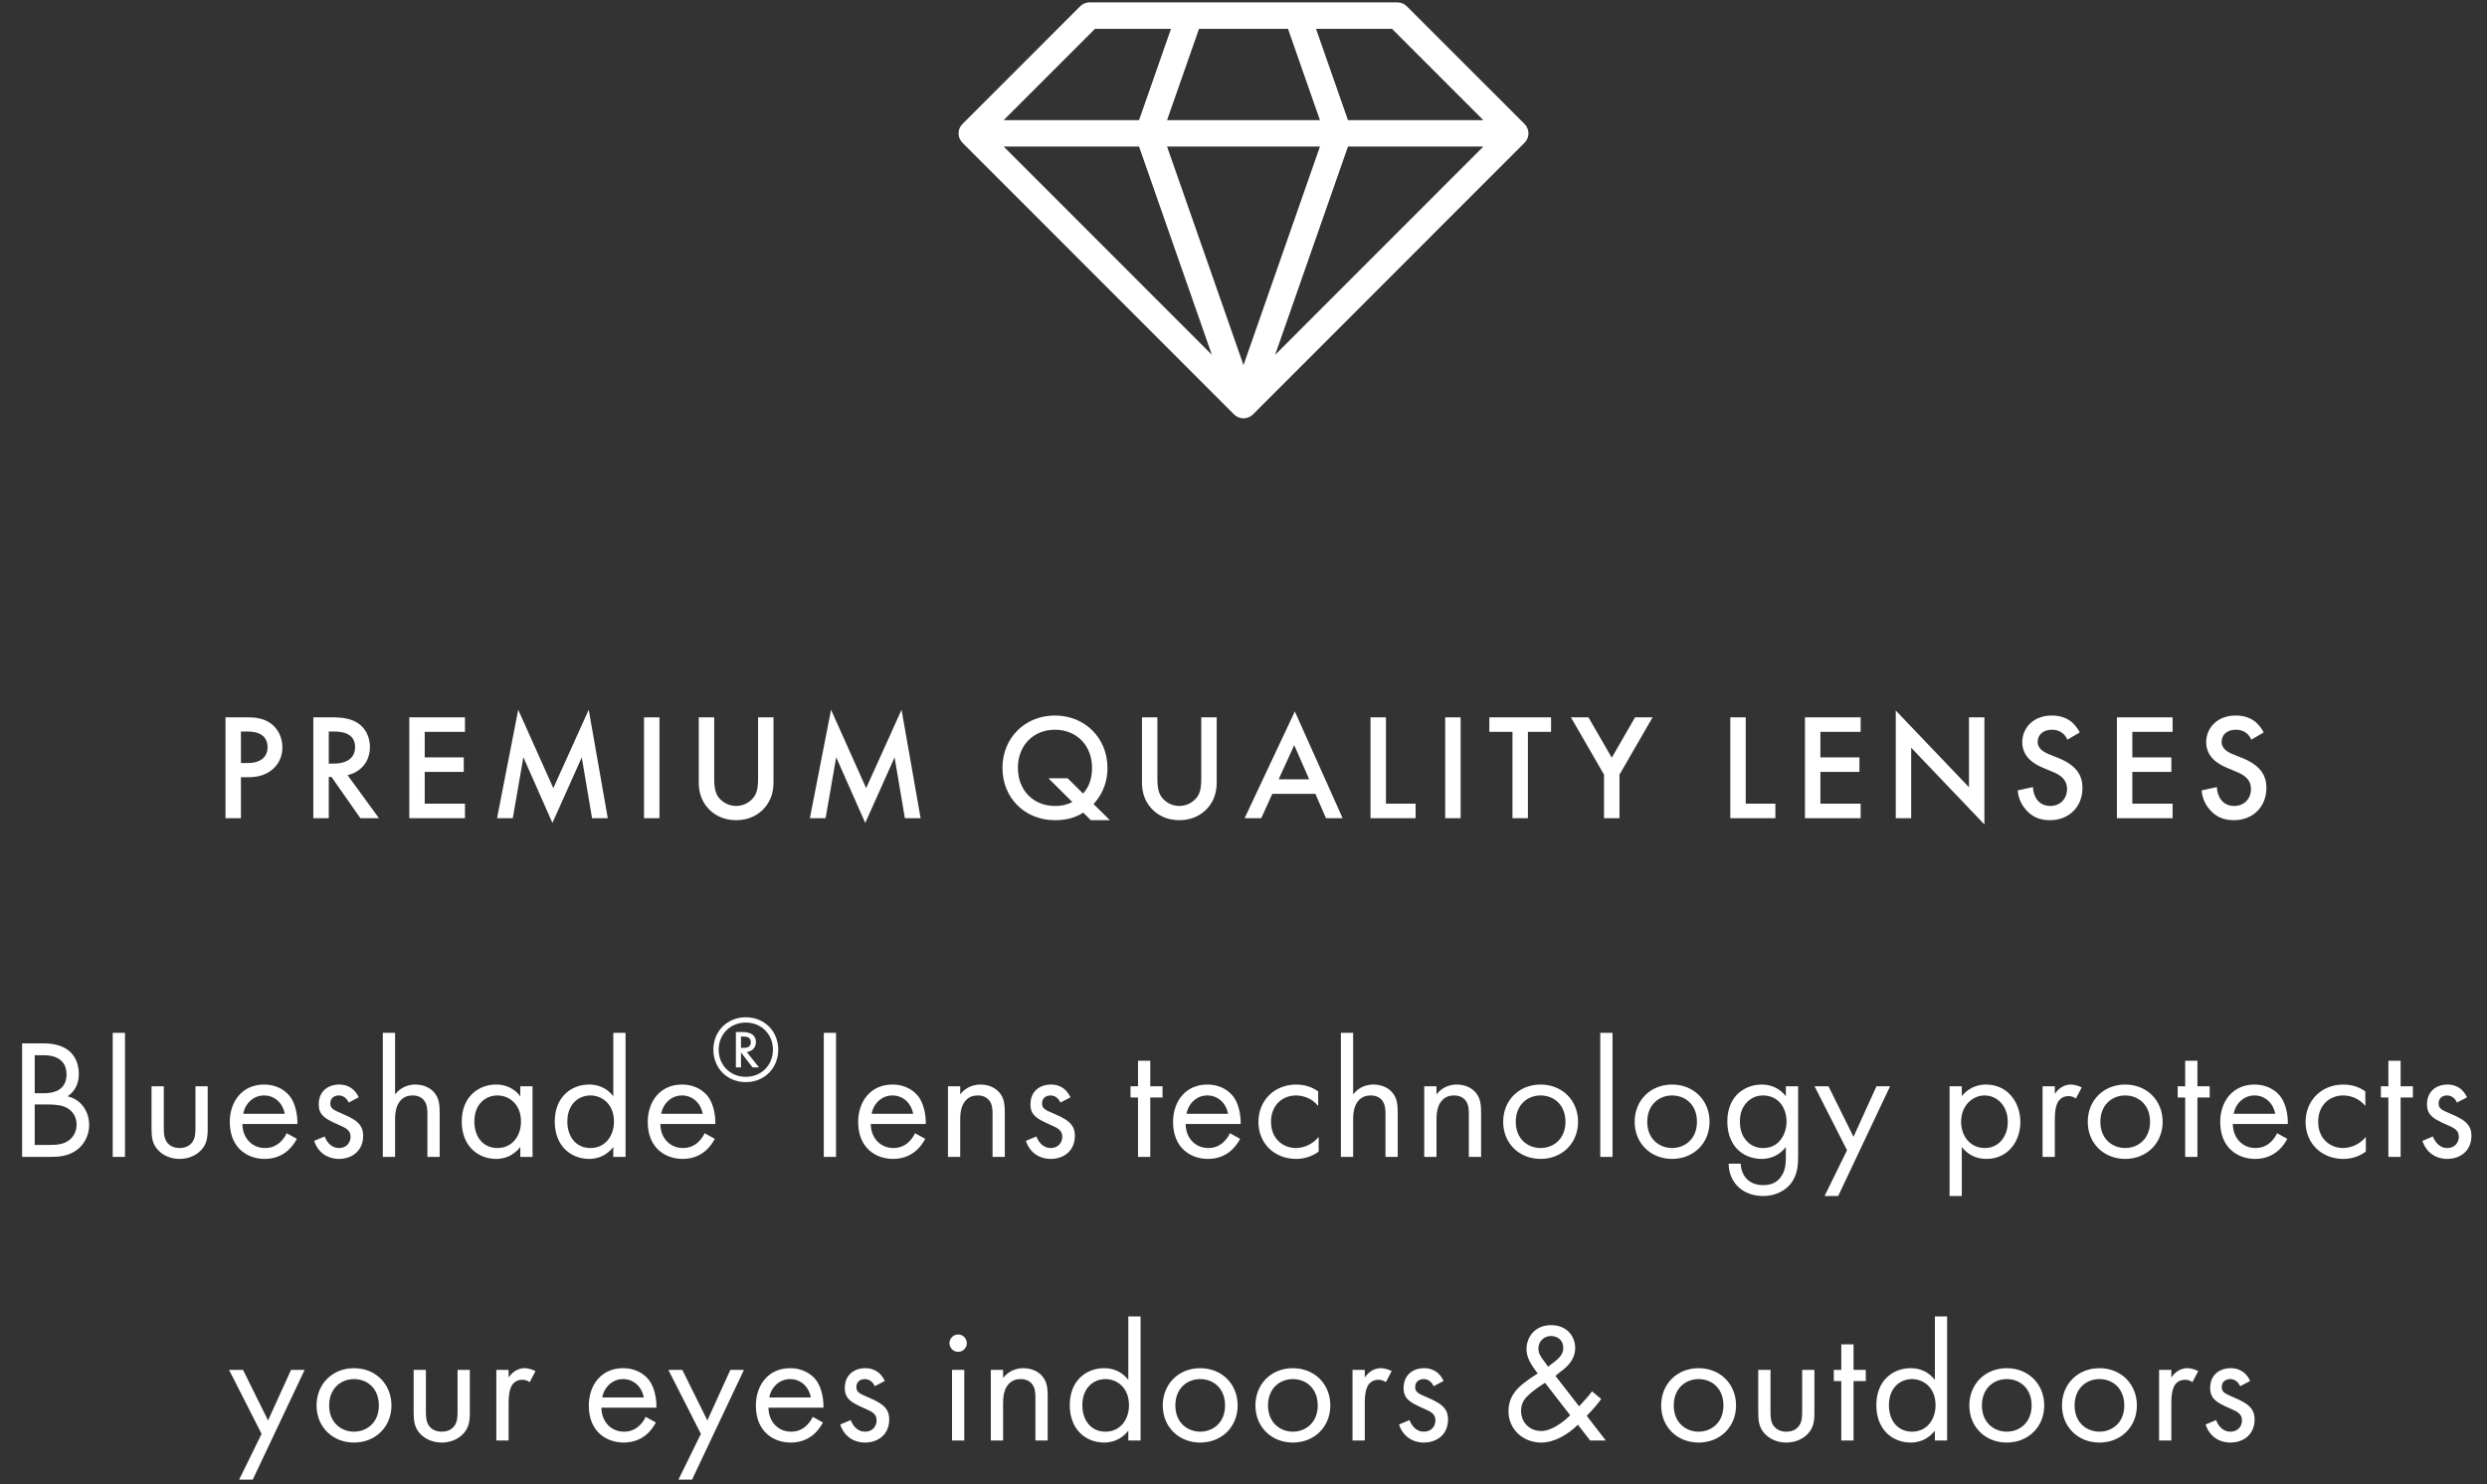
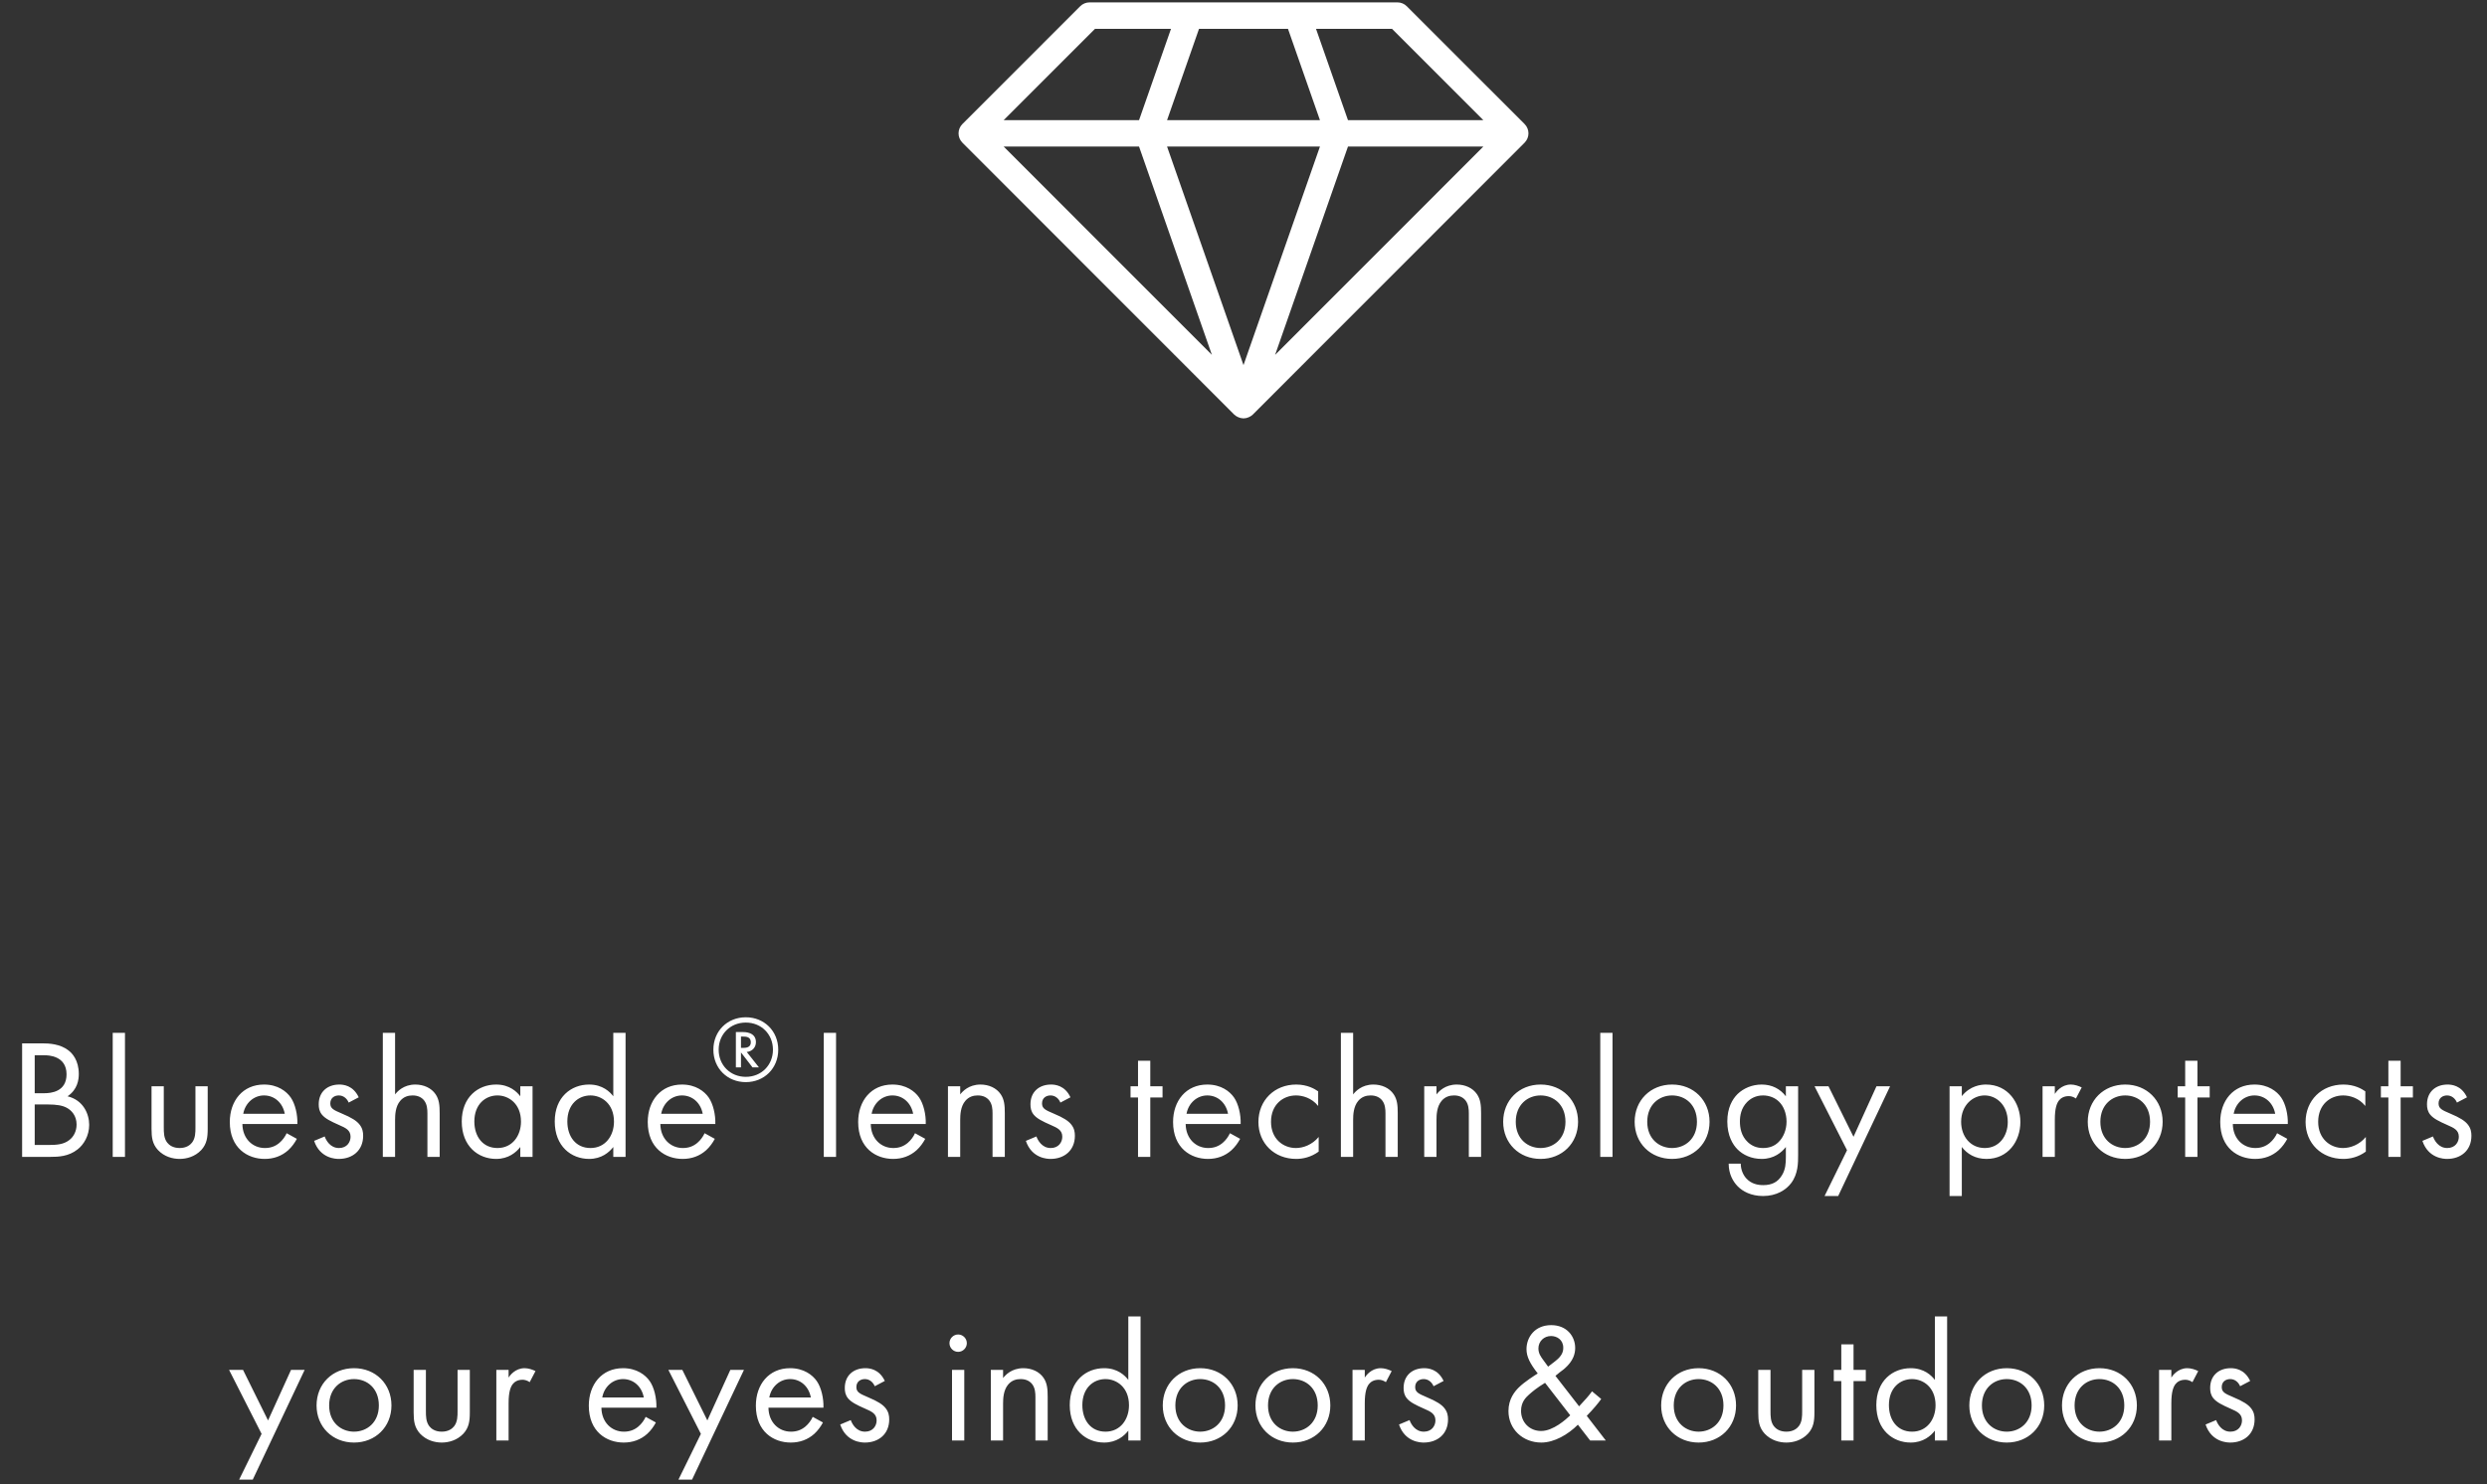
<svg xmlns="http://www.w3.org/2000/svg" width="263" height="157" viewBox="0 0 263 157" fill="none">
  <rect x="0" y="0" width="263" height="157" fill="#333333" stroke="none" />
-   <path d="M23.847 75.869V86.541H25.479V82.205H26.215C26.999 82.205 27.975 82.093 28.823 81.373C29.703 80.621 29.863 79.661 29.863 79.037C29.863 78.061 29.431 77.037 28.535 76.445C27.767 75.933 26.855 75.869 26.199 75.869H23.847ZM25.479 77.373H26.199C28.055 77.373 28.295 78.429 28.295 79.021C28.295 80.013 27.623 80.701 26.215 80.701H25.479V77.373ZM33.135 75.869V86.541H34.767V82.173H35.055L38.111 86.541H40.079L36.751 81.981C38.175 81.661 39.119 80.541 39.119 79.005C39.119 78.541 39.023 77.277 37.855 76.493C37.167 76.029 36.335 75.869 35.039 75.869H33.135ZM34.767 77.373H35.327C36.127 77.373 37.551 77.517 37.551 79.021C37.551 80.717 35.727 80.765 35.279 80.765H34.767V77.373ZM49.17 75.869H43.282V86.541H49.17V85.005H44.914V81.645H49.042V80.109H44.914V77.405H49.17V75.869ZM54.226 86.541L55.346 80.093L58.418 87.037L61.522 80.109L62.61 86.541H64.274L62.258 75.069L58.514 83.357L54.802 75.069L52.562 86.541H54.226ZM68.107 75.869V86.541H69.739V75.869H68.107ZM73.894 75.869V82.733C73.894 83.581 74.07 84.605 74.886 85.501C75.446 86.109 76.39 86.749 77.846 86.749C79.302 86.749 80.246 86.109 80.806 85.501C81.622 84.605 81.798 83.581 81.798 82.733V75.869H80.166V82.301C80.166 82.877 80.15 83.581 79.83 84.141C79.51 84.685 78.79 85.245 77.846 85.245C76.902 85.245 76.182 84.685 75.862 84.141C75.542 83.581 75.526 82.877 75.526 82.301V75.869H73.894ZM87.307 86.541L88.427 80.093L91.499 87.037L94.603 80.109L95.691 86.541H97.355L95.339 75.069L91.595 83.357L87.883 75.069L85.643 86.541H87.307ZM115.354 86.749H117.37L115.642 85.037C116.25 84.381 117.114 83.165 117.114 81.213C117.114 78.077 114.746 75.677 111.562 75.677C108.362 75.677 106.01 78.077 106.01 81.213C106.01 84.381 108.362 86.749 111.562 86.749C112.794 86.749 113.722 86.477 114.554 85.949L115.354 86.749ZM112.906 82.317H110.874L113.402 84.829C112.938 85.069 112.362 85.245 111.562 85.245C109.274 85.245 107.642 83.581 107.642 81.213C107.642 78.845 109.274 77.181 111.562 77.181C113.85 77.181 115.482 78.845 115.482 81.213C115.482 82.557 115.05 83.341 114.538 83.933L112.906 82.317ZM120.763 75.869V82.733C120.763 83.581 120.939 84.605 121.755 85.501C122.315 86.109 123.259 86.749 124.715 86.749C126.171 86.749 127.115 86.109 127.675 85.501C128.491 84.605 128.667 83.581 128.667 82.733V75.869H127.035V82.301C127.035 82.877 127.019 83.581 126.699 84.141C126.379 84.685 125.659 85.245 124.715 85.245C123.771 85.245 123.051 84.685 122.731 84.141C122.411 83.581 122.395 82.877 122.395 82.301V75.869H120.763ZM140.224 86.541H141.984L136.928 75.245L131.616 86.541H133.376L134.544 83.965H139.104L140.224 86.541ZM135.216 82.429L136.864 78.813L138.448 82.429H135.216ZM144.932 75.869V86.541H149.7V85.005H146.564V75.869H144.932ZM152.829 75.869V86.541H154.461V75.869H152.829ZM164.024 77.405V75.869H157.496V77.405H159.944V86.541H161.576V77.405H164.024ZM169.628 86.541H171.26V81.933L174.764 75.869H172.908L170.444 80.141L167.98 75.869H166.124L169.628 81.933V86.541ZM182.979 75.869V86.541H187.747V85.005H184.611V75.869H182.979ZM196.763 75.869H190.875V86.541H196.763V85.005H192.507V81.645H196.635V80.109H192.507V77.405H196.763V75.869ZM202.107 86.541V79.085L209.851 87.197V75.869H208.219V83.261L200.475 75.149V86.541H202.107ZM219.933 77.469C219.709 77.021 219.405 76.653 219.117 76.397C218.781 76.109 218.125 75.677 216.973 75.677C214.973 75.677 213.853 77.053 213.853 78.493C213.853 80.093 215.149 80.829 216.029 81.197L217.053 81.629C217.757 81.917 218.589 82.365 218.589 83.453C218.589 84.525 217.821 85.245 216.829 85.245C216.189 85.245 215.741 84.989 215.437 84.605C215.181 84.269 214.989 83.773 214.989 83.245L213.373 83.597C213.437 84.333 213.693 85.037 214.269 85.677C214.813 86.285 215.549 86.749 216.781 86.749C218.781 86.749 220.221 85.357 220.221 83.325C220.221 82.109 219.677 80.989 217.709 80.189L216.637 79.757C215.597 79.341 215.485 78.781 215.485 78.461C215.485 77.773 215.997 77.181 216.989 77.181C217.453 77.181 217.805 77.293 218.141 77.565C218.381 77.773 218.525 77.997 218.621 78.237L219.933 77.469ZM229.751 75.869H223.863V86.541H229.751V85.005H225.495V81.645H229.623V80.109H225.495V77.405H229.751V75.869ZM239.383 77.469C239.159 77.021 238.855 76.653 238.567 76.397C238.231 76.109 237.575 75.677 236.423 75.677C234.423 75.677 233.303 77.053 233.303 78.493C233.303 80.093 234.599 80.829 235.479 81.197L236.503 81.629C237.207 81.917 238.039 82.365 238.039 83.453C238.039 84.525 237.271 85.245 236.279 85.245C235.639 85.245 235.191 84.989 234.887 84.605C234.631 84.269 234.439 83.773 234.439 83.245L232.823 83.597C232.887 84.333 233.143 85.037 233.719 85.677C234.263 86.285 234.999 86.749 236.231 86.749C238.231 86.749 239.671 85.357 239.671 83.325C239.671 82.109 239.127 80.989 237.159 80.189L236.087 79.757C235.047 79.341 234.935 78.781 234.935 78.461C234.935 77.773 235.447 77.181 236.439 77.181C236.903 77.181 237.255 77.293 237.591 77.565C237.831 77.773 237.975 77.997 238.071 78.237L239.383 77.469Z" fill="white" />
  <path d="M2.339 110.353V122.359H5.327C6.155 122.359 7.253 122.323 8.207 121.567C8.855 121.063 9.431 120.127 9.431 118.975C9.431 117.823 8.819 116.365 7.145 115.951C8.207 115.231 8.333 114.187 8.333 113.593C8.333 112.135 7.631 111.397 7.253 111.109C6.371 110.407 5.165 110.353 4.499 110.353H2.339ZM3.671 111.613H4.715C5.093 111.613 7.037 111.649 7.037 113.629C7.037 115.483 5.381 115.627 4.679 115.627H3.671V111.613ZM3.671 116.815H5.039C5.993 116.815 6.623 116.923 7.073 117.175C7.541 117.427 8.099 117.985 8.099 118.939C8.099 119.659 7.775 120.253 7.307 120.595C6.731 121.045 5.975 121.099 5.201 121.099H3.671V116.815ZM11.92 109.237V122.359H13.216V109.237H11.92ZM17.32 114.889H16.024V119.389C16.024 120.307 16.114 120.991 16.708 121.639C17.374 122.341 18.256 122.575 18.994 122.575C19.732 122.575 20.614 122.341 21.28 121.639C21.874 120.991 21.964 120.307 21.964 119.389V114.889H20.668V119.245C20.668 119.767 20.668 120.379 20.308 120.847C20.11 121.099 19.714 121.423 18.994 121.423C18.274 121.423 17.878 121.099 17.68 120.847C17.32 120.379 17.32 119.767 17.32 119.245V114.889ZM30.313 119.857C30.151 120.217 29.881 120.595 29.539 120.883C29.107 121.243 28.621 121.423 28.009 121.423C26.713 121.423 25.651 120.433 25.633 118.885H31.447C31.483 117.895 31.213 116.743 30.745 116.077C30.295 115.429 29.377 114.709 27.919 114.709C25.669 114.709 24.301 116.437 24.301 118.669C24.301 121.441 26.191 122.575 27.991 122.575C28.945 122.575 29.791 122.269 30.475 121.657C30.853 121.315 31.177 120.865 31.393 120.451L30.313 119.857ZM25.723 117.805C25.921 116.689 26.821 115.861 27.919 115.861C29.017 115.861 29.899 116.635 30.115 117.805H25.723ZM37.935 116.059C37.341 114.781 36.279 114.709 35.883 114.709C34.623 114.709 33.705 115.483 33.705 116.797C33.705 117.175 33.759 117.535 34.047 117.895C34.389 118.309 34.965 118.597 35.865 118.993C36.567 119.299 37.071 119.533 37.071 120.235C37.071 120.793 36.693 121.423 35.847 121.423C34.911 121.423 34.479 120.595 34.335 120.199L33.219 120.667C33.849 122.539 35.523 122.575 35.829 122.575C37.269 122.575 38.403 121.693 38.403 120.127C38.403 119.713 38.331 119.317 38.007 118.921C37.719 118.561 37.215 118.219 36.135 117.769C35.289 117.409 34.929 117.247 34.929 116.707C34.929 116.131 35.361 115.861 35.829 115.861C36.315 115.861 36.693 116.185 36.873 116.617L37.935 116.059ZM40.483 122.359H41.779V118.453C41.779 117.913 41.815 117.031 42.319 116.437C42.697 115.987 43.183 115.861 43.633 115.861C44.209 115.861 44.605 116.077 44.857 116.401C45.163 116.797 45.199 117.319 45.199 117.769V122.359H46.495V117.733C46.495 116.905 46.441 116.293 46.063 115.735C45.613 115.069 44.803 114.709 43.921 114.709C42.679 114.709 42.013 115.447 41.779 115.753V109.237H40.483V122.359ZM55.022 115.951C54.68 115.501 53.906 114.709 52.466 114.709C50.558 114.709 48.83 116.041 48.83 118.615C48.83 121.243 50.576 122.575 52.466 122.575C53.78 122.575 54.59 121.873 55.022 121.315V122.359H56.318V114.889H55.022V115.951ZM52.61 115.861C53.762 115.861 55.094 116.707 55.094 118.633C55.094 120.109 54.194 121.423 52.61 121.423C51.062 121.423 50.162 120.217 50.162 118.615C50.162 116.797 51.332 115.861 52.61 115.861ZM64.856 115.951C64.514 115.501 63.74 114.709 62.3 114.709C60.392 114.709 58.664 116.041 58.664 118.615C58.664 121.243 60.41 122.575 62.3 122.575C63.614 122.575 64.424 121.873 64.856 121.315V122.359H66.153V109.237H64.856V115.951ZM62.444 115.861C63.596 115.861 64.928 116.707 64.928 118.633C64.928 120.109 64.028 121.423 62.444 121.423C60.897 121.423 59.996 120.217 59.996 118.615C59.996 116.797 61.166 115.861 62.444 115.861ZM74.511 119.857C74.349 120.217 74.079 120.595 73.737 120.883C73.305 121.243 72.819 121.423 72.207 121.423C70.911 121.423 69.849 120.433 69.831 118.885H75.645C75.681 117.895 75.411 116.743 74.943 116.077C74.493 115.429 73.575 114.709 72.117 114.709C69.867 114.709 68.499 116.437 68.499 118.669C68.499 121.441 70.389 122.575 72.189 122.575C73.143 122.575 73.989 122.269 74.673 121.657C75.051 121.315 75.375 120.865 75.591 120.451L74.511 119.857ZM69.921 117.805C70.119 116.689 71.019 115.861 72.117 115.861C73.215 115.861 74.097 116.635 74.313 117.805H69.921ZM87.115 109.237V122.359H88.412V109.237H87.115ZM96.764 119.857C96.602 120.217 96.332 120.595 95.99 120.883C95.558 121.243 95.072 121.423 94.46 121.423C93.164 121.423 92.102 120.433 92.084 118.885H97.898C97.934 117.895 97.664 116.743 97.196 116.077C96.746 115.429 95.828 114.709 94.37 114.709C92.12 114.709 90.752 116.437 90.752 118.669C90.752 121.441 92.642 122.575 94.442 122.575C95.396 122.575 96.242 122.269 96.926 121.657C97.304 121.315 97.628 120.865 97.844 120.451L96.764 119.857ZM92.174 117.805C92.372 116.689 93.272 115.861 94.37 115.861C95.468 115.861 96.35 116.635 96.566 117.805H92.174ZM100.246 122.359H101.542V118.453C101.542 117.913 101.578 117.031 102.082 116.437C102.46 115.987 102.946 115.861 103.396 115.861C103.972 115.861 104.368 116.077 104.62 116.401C104.926 116.797 104.962 117.319 104.962 117.769V122.359H106.258V117.733C106.258 116.905 106.204 116.293 105.826 115.735C105.376 115.069 104.566 114.709 103.684 114.709C102.442 114.709 101.776 115.447 101.542 115.753V114.889H100.246V122.359ZM113.201 116.059C112.607 114.781 111.545 114.709 111.149 114.709C109.889 114.709 108.971 115.483 108.971 116.797C108.971 117.175 109.025 117.535 109.313 117.895C109.655 118.309 110.231 118.597 111.131 118.993C111.833 119.299 112.337 119.533 112.337 120.235C112.337 120.793 111.959 121.423 111.113 121.423C110.177 121.423 109.745 120.595 109.601 120.199L108.485 120.667C109.115 122.539 110.789 122.575 111.095 122.575C112.535 122.575 113.669 121.693 113.669 120.127C113.669 119.713 113.597 119.317 113.273 118.921C112.985 118.561 112.481 118.219 111.401 117.769C110.555 117.409 110.195 117.247 110.195 116.707C110.195 116.131 110.627 115.861 111.095 115.861C111.581 115.861 111.959 116.185 112.139 116.617L113.201 116.059ZM122.938 116.077V114.889H121.642V112.189H120.346V114.889H119.554V116.077H120.346V122.359H121.642V116.077H122.938ZM130.064 119.857C129.902 120.217 129.632 120.595 129.29 120.883C128.858 121.243 128.372 121.423 127.76 121.423C126.464 121.423 125.402 120.433 125.384 118.885H131.198C131.234 117.895 130.964 116.743 130.496 116.077C130.046 115.429 129.128 114.709 127.67 114.709C125.42 114.709 124.052 116.437 124.052 118.669C124.052 121.441 125.942 122.575 127.742 122.575C128.696 122.575 129.542 122.269 130.226 121.657C130.604 121.315 130.928 120.865 131.144 120.451L130.064 119.857ZM125.474 117.805C125.672 116.689 126.572 115.861 127.67 115.861C128.768 115.861 129.65 116.635 129.866 117.805H125.474ZM139.396 115.429C139.036 115.177 138.262 114.709 137.074 114.709C134.77 114.709 133.078 116.383 133.078 118.669C133.078 120.919 134.752 122.575 137.074 122.575C137.776 122.575 138.64 122.395 139.45 121.801V120.253C138.766 121.081 137.812 121.423 137.038 121.423C135.706 121.423 134.41 120.469 134.41 118.651C134.41 116.833 135.67 115.861 137.056 115.861C137.722 115.861 138.712 116.113 139.396 116.977V115.429ZM141.798 122.359H143.094V118.453C143.094 117.913 143.13 117.031 143.634 116.437C144.012 115.987 144.498 115.861 144.948 115.861C145.524 115.861 145.92 116.077 146.172 116.401C146.478 116.797 146.514 117.319 146.514 117.769V122.359H147.81V117.733C147.81 116.905 147.756 116.293 147.378 115.735C146.928 115.069 146.118 114.709 145.236 114.709C143.994 114.709 143.328 115.447 143.094 115.753V109.237H141.798V122.359ZM150.613 122.359H151.909V118.453C151.909 117.913 151.945 117.031 152.449 116.437C152.827 115.987 153.313 115.861 153.763 115.861C154.339 115.861 154.735 116.077 154.987 116.401C155.293 116.797 155.329 117.319 155.329 117.769V122.359H156.625V117.733C156.625 116.905 156.571 116.293 156.193 115.735C155.743 115.069 154.933 114.709 154.051 114.709C152.809 114.709 152.143 115.447 151.909 115.753V114.889H150.613V122.359ZM162.92 122.575C165.188 122.575 166.88 120.919 166.88 118.651C166.88 116.383 165.206 114.709 162.92 114.709C160.634 114.709 158.96 116.383 158.96 118.651C158.96 120.919 160.652 122.575 162.92 122.575ZM162.92 115.861C164.288 115.861 165.548 116.815 165.548 118.651C165.548 120.469 164.27 121.423 162.92 121.423C161.588 121.423 160.292 120.487 160.292 118.651C160.292 116.833 161.552 115.861 162.92 115.861ZM169.228 109.237V122.359H170.524V109.237H169.228ZM176.824 122.575C179.092 122.575 180.784 120.919 180.784 118.651C180.784 116.383 179.11 114.709 176.824 114.709C174.538 114.709 172.864 116.383 172.864 118.651C172.864 120.919 174.556 122.575 176.824 122.575ZM176.824 115.861C178.192 115.861 179.452 116.815 179.452 118.651C179.452 120.469 178.174 121.423 176.824 121.423C175.492 121.423 174.196 120.487 174.196 118.651C174.196 116.833 175.456 115.861 176.824 115.861ZM188.855 115.951C188.261 115.177 187.397 114.709 186.299 114.709C185.291 114.709 184.373 115.105 183.743 115.717C183.203 116.257 182.663 117.157 182.663 118.615C182.663 120.127 183.239 121.063 183.743 121.567C184.319 122.143 185.201 122.575 186.299 122.575C187.613 122.575 188.423 121.873 188.855 121.315V122.395C188.855 123.025 188.819 123.691 188.441 124.303C188.009 125.023 187.379 125.347 186.461 125.347C185.885 125.347 185.201 125.221 184.661 124.627C184.337 124.267 184.085 123.709 184.085 123.079H182.807C182.807 124.177 183.275 124.987 183.779 125.491C184.283 125.995 185.165 126.499 186.443 126.499C187.847 126.499 188.873 125.869 189.431 125.113C190.151 124.141 190.151 122.989 190.151 122.179V114.889H188.855V115.951ZM186.443 115.861C187.109 115.861 187.721 116.113 188.135 116.527C188.603 116.977 188.927 117.751 188.927 118.633C188.927 119.515 188.585 120.307 188.081 120.793C187.667 121.207 187.127 121.423 186.443 121.423C185.759 121.423 185.255 121.189 184.841 120.811C184.121 120.145 183.995 119.263 183.995 118.615C183.995 118.003 184.121 117.211 184.751 116.563C185.111 116.203 185.651 115.861 186.443 115.861ZM192.948 126.499H194.388L199.878 114.889H198.438L196.008 120.235L193.362 114.889H191.886L195.324 121.657L192.948 126.499ZM207.462 121.315C208.02 122.035 208.866 122.575 210.072 122.575C212.34 122.575 213.654 120.721 213.654 118.669C213.654 116.653 212.358 114.709 210.018 114.709C209.478 114.709 208.344 114.835 207.462 115.933V114.889H206.166V126.499H207.462V121.315ZM209.892 121.423C208.362 121.423 207.39 120.181 207.39 118.651C207.39 116.851 208.668 115.861 209.874 115.861C211.08 115.861 212.322 116.833 212.322 118.669C212.322 120.163 211.404 121.423 209.892 121.423ZM216.001 122.359H217.297V118.417C217.297 117.193 217.513 116.689 217.729 116.401C217.927 116.149 218.251 115.933 218.773 115.933C218.971 115.933 219.241 115.987 219.529 116.185L220.141 115.015C219.817 114.853 219.385 114.709 218.989 114.709C217.981 114.709 217.423 115.501 217.297 115.699V114.889H216.001V122.359ZM224.74 122.575C227.008 122.575 228.7 120.919 228.7 118.651C228.7 116.383 227.026 114.709 224.74 114.709C222.454 114.709 220.78 116.383 220.78 118.651C220.78 120.919 222.472 122.575 224.74 122.575ZM224.74 115.861C226.108 115.861 227.368 116.815 227.368 118.651C227.368 120.469 226.09 121.423 224.74 121.423C223.408 121.423 222.112 120.487 222.112 118.651C222.112 116.833 223.372 115.861 224.74 115.861ZM233.675 116.077V114.889H232.379V112.189H231.083V114.889H230.291V116.077H231.083V122.359H232.379V116.077H233.675ZM240.801 119.857C240.639 120.217 240.369 120.595 240.027 120.883C239.595 121.243 239.109 121.423 238.497 121.423C237.201 121.423 236.139 120.433 236.121 118.885H241.935C241.971 117.895 241.701 116.743 241.233 116.077C240.783 115.429 239.865 114.709 238.407 114.709C236.157 114.709 234.789 116.437 234.789 118.669C234.789 121.441 236.679 122.575 238.479 122.575C239.433 122.575 240.279 122.269 240.963 121.657C241.341 121.315 241.665 120.865 241.881 120.451L240.801 119.857ZM236.211 117.805C236.409 116.689 237.309 115.861 238.407 115.861C239.505 115.861 240.387 116.635 240.603 117.805H236.211ZM250.133 115.429C249.773 115.177 248.999 114.709 247.811 114.709C245.507 114.709 243.815 116.383 243.815 118.669C243.815 120.919 245.489 122.575 247.811 122.575C248.513 122.575 249.377 122.395 250.187 121.801V120.253C249.503 121.081 248.549 121.423 247.775 121.423C246.443 121.423 245.147 120.469 245.147 118.651C245.147 116.833 246.407 115.861 247.793 115.861C248.459 115.861 249.449 116.113 250.133 116.977V115.429ZM255.163 116.077V114.889H253.867V112.189H252.571V114.889H251.779V116.077H252.571V122.359H253.867V116.077H255.163ZM260.885 116.059C260.291 114.781 259.229 114.709 258.833 114.709C257.573 114.709 256.655 115.483 256.655 116.797C256.655 117.175 256.709 117.535 256.997 117.895C257.339 118.309 257.915 118.597 258.815 118.993C259.517 119.299 260.021 119.533 260.021 120.235C260.021 120.793 259.643 121.423 258.797 121.423C257.861 121.423 257.429 120.595 257.285 120.199L256.169 120.667C256.799 122.539 258.473 122.575 258.779 122.575C260.219 122.575 261.353 121.693 261.353 120.127C261.353 119.713 261.281 119.317 260.957 118.921C260.669 118.561 260.165 118.219 259.085 117.769C258.239 117.409 257.879 117.247 257.879 116.707C257.879 116.131 258.311 115.861 258.779 115.861C259.265 115.861 259.643 116.185 259.823 116.617L260.885 116.059ZM25.287 156.499H26.727L32.217 144.889H30.776L28.346 150.235L25.701 144.889H24.224L27.663 151.657L25.287 156.499ZM37.436 152.575C39.704 152.575 41.396 150.919 41.396 148.651C41.396 146.383 39.722 144.709 37.436 144.709C35.15 144.709 33.476 146.383 33.476 148.651C33.476 150.919 35.168 152.575 37.436 152.575ZM37.436 145.861C38.804 145.861 40.064 146.815 40.064 148.651C40.064 150.469 38.786 151.423 37.436 151.423C36.104 151.423 34.808 150.487 34.808 148.651C34.808 146.833 36.068 145.861 37.436 145.861ZM45.039 144.889H43.743V149.389C43.743 150.307 43.833 150.991 44.427 151.639C45.093 152.341 45.975 152.575 46.713 152.575C47.451 152.575 48.333 152.341 48.999 151.639C49.593 150.991 49.683 150.307 49.683 149.389V144.889H48.387V149.245C48.387 149.767 48.387 150.379 48.027 150.847C47.829 151.099 47.433 151.423 46.713 151.423C45.993 151.423 45.597 151.099 45.399 150.847C45.039 150.379 45.039 149.767 45.039 149.245V144.889ZM52.488 152.359H53.784V148.417C53.784 147.193 54 146.689 54.216 146.401C54.414 146.149 54.738 145.933 55.26 145.933C55.458 145.933 55.728 145.987 56.016 146.185L56.628 145.015C56.304 144.853 55.872 144.709 55.476 144.709C54.468 144.709 53.91 145.501 53.784 145.699V144.889H52.488V152.359ZM68.279 149.857C68.117 150.217 67.847 150.595 67.505 150.883C67.073 151.243 66.587 151.423 65.975 151.423C64.679 151.423 63.617 150.433 63.599 148.885H69.413C69.449 147.895 69.179 146.743 68.711 146.077C68.261 145.429 67.343 144.709 65.885 144.709C63.635 144.709 62.267 146.437 62.267 148.669C62.267 151.441 64.157 152.575 65.957 152.575C66.911 152.575 67.757 152.269 68.441 151.657C68.819 151.315 69.143 150.865 69.359 150.451L68.279 149.857ZM63.689 147.805C63.887 146.689 64.787 145.861 65.885 145.861C66.983 145.861 67.865 146.635 68.081 147.805H63.689ZM71.743 156.499H73.183L78.673 144.889H77.233L74.803 150.235L72.157 144.889H70.681L74.119 151.657L71.743 156.499ZM85.945 149.857C85.783 150.217 85.513 150.595 85.171 150.883C84.739 151.243 84.253 151.423 83.641 151.423C82.345 151.423 81.283 150.433 81.265 148.885H87.079C87.115 147.895 86.845 146.743 86.377 146.077C85.927 145.429 85.009 144.709 83.551 144.709C81.301 144.709 79.933 146.437 79.933 148.669C79.933 151.441 81.823 152.575 83.623 152.575C84.577 152.575 85.423 152.269 86.107 151.657C86.485 151.315 86.809 150.865 87.025 150.451L85.945 149.857ZM81.355 147.805C81.553 146.689 82.453 145.861 83.551 145.861C84.649 145.861 85.531 146.635 85.747 147.805H81.355ZM93.567 146.059C92.973 144.781 91.911 144.709 91.515 144.709C90.255 144.709 89.337 145.483 89.337 146.797C89.337 147.175 89.391 147.535 89.679 147.895C90.021 148.309 90.597 148.597 91.497 148.993C92.199 149.299 92.703 149.533 92.703 150.235C92.703 150.793 92.325 151.423 91.479 151.423C90.543 151.423 90.111 150.595 89.967 150.199L88.851 150.667C89.481 152.539 91.155 152.575 91.461 152.575C92.901 152.575 94.035 151.693 94.035 150.127C94.035 149.713 93.963 149.317 93.639 148.921C93.351 148.561 92.847 148.219 91.767 147.769C90.921 147.409 90.561 147.247 90.561 146.707C90.561 146.131 90.993 145.861 91.461 145.861C91.947 145.861 92.325 146.185 92.505 146.617L93.567 146.059ZM100.676 144.889V152.359H101.972V144.889H100.676ZM100.406 142.063C100.406 142.567 100.82 142.981 101.324 142.981C101.828 142.981 102.242 142.567 102.242 142.063C102.242 141.559 101.828 141.145 101.324 141.145C100.82 141.145 100.406 141.559 100.406 142.063ZM104.78 152.359H106.076V148.453C106.076 147.913 106.112 147.031 106.616 146.437C106.994 145.987 107.48 145.861 107.93 145.861C108.506 145.861 108.902 146.077 109.154 146.401C109.46 146.797 109.496 147.319 109.496 147.769V152.359H110.792V147.733C110.792 146.905 110.738 146.293 110.36 145.735C109.91 145.069 109.1 144.709 108.218 144.709C106.976 144.709 106.31 145.447 106.076 145.753V144.889H104.78V152.359ZM119.319 145.951C118.977 145.501 118.203 144.709 116.763 144.709C114.855 144.709 113.127 146.041 113.127 148.615C113.127 151.243 114.873 152.575 116.763 152.575C118.077 152.575 118.887 151.873 119.319 151.315V152.359H120.615V139.237H119.319V145.951ZM116.907 145.861C118.059 145.861 119.391 146.707 119.391 148.633C119.391 150.109 118.491 151.423 116.907 151.423C115.359 151.423 114.459 150.217 114.459 148.615C114.459 146.797 115.629 145.861 116.907 145.861ZM126.922 152.575C129.19 152.575 130.882 150.919 130.882 148.651C130.882 146.383 129.208 144.709 126.922 144.709C124.636 144.709 122.962 146.383 122.962 148.651C122.962 150.919 124.654 152.575 126.922 152.575ZM126.922 145.861C128.29 145.861 129.55 146.815 129.55 148.651C129.55 150.469 128.272 151.423 126.922 151.423C125.59 151.423 124.294 150.487 124.294 148.651C124.294 146.833 125.554 145.861 126.922 145.861ZM136.721 152.575C138.989 152.575 140.681 150.919 140.681 148.651C140.681 146.383 139.007 144.709 136.721 144.709C134.435 144.709 132.761 146.383 132.761 148.651C132.761 150.919 134.453 152.575 136.721 152.575ZM136.721 145.861C138.089 145.861 139.349 146.815 139.349 148.651C139.349 150.469 138.071 151.423 136.721 151.423C135.389 151.423 134.093 150.487 134.093 148.651C134.093 146.833 135.353 145.861 136.721 145.861ZM143.029 152.359H144.325V148.417C144.325 147.193 144.541 146.689 144.757 146.401C144.955 146.149 145.279 145.933 145.801 145.933C145.999 145.933 146.269 145.987 146.557 146.185L147.169 145.015C146.845 144.853 146.413 144.709 146.017 144.709C145.009 144.709 144.451 145.501 144.325 145.699V144.889H143.029V152.359ZM152.661 146.059C152.067 144.781 151.005 144.709 150.609 144.709C149.349 144.709 148.431 145.483 148.431 146.797C148.431 147.175 148.485 147.535 148.773 147.895C149.115 148.309 149.691 148.597 150.591 148.993C151.293 149.299 151.797 149.533 151.797 150.235C151.797 150.793 151.419 151.423 150.573 151.423C149.637 151.423 149.205 150.595 149.061 150.199L147.945 150.667C148.575 152.539 150.249 152.575 150.555 152.575C151.995 152.575 153.129 151.693 153.129 150.127C153.129 149.713 153.057 149.317 152.733 148.921C152.445 148.561 151.941 148.219 150.861 147.769C150.015 147.409 149.655 147.247 149.655 146.707C149.655 146.131 150.087 145.861 150.555 145.861C151.041 145.861 151.419 146.185 151.599 146.617L152.661 146.059ZM168.357 147.157C168.015 147.625 167.637 148.057 166.989 148.741L164.487 145.519C165.261 144.871 165.153 145.015 165.459 144.745C166.413 143.917 166.575 143.125 166.575 142.567C166.575 141.361 165.711 140.155 164.037 140.155C162.309 140.155 161.427 141.433 161.427 142.693C161.427 143.503 161.805 144.223 162.615 145.267C162.363 145.429 161.229 146.131 160.599 146.761C160.203 147.157 159.519 147.949 159.519 149.245C159.519 151.153 161.031 152.575 162.993 152.575C164.361 152.575 165.819 151.729 166.863 150.685L168.159 152.359H169.815L167.799 149.749C168.537 148.993 169.005 148.417 169.329 147.967L168.357 147.157ZM166.053 149.695C165.603 150.127 164.253 151.351 162.975 151.351C161.733 151.351 160.851 150.415 160.851 149.227C160.851 148.291 161.355 147.805 161.697 147.499C162.039 147.193 162.507 146.797 163.389 146.257L166.053 149.695ZM163.173 143.809C162.939 143.485 162.687 143.143 162.687 142.621C162.687 141.865 163.281 141.307 164.019 141.307C164.649 141.307 165.315 141.703 165.315 142.549C165.315 142.963 165.189 143.395 164.505 143.935L163.713 144.547L163.173 143.809ZM179.627 152.575C181.895 152.575 183.587 150.919 183.587 148.651C183.587 146.383 181.913 144.709 179.627 144.709C177.341 144.709 175.667 146.383 175.667 148.651C175.667 150.919 177.359 152.575 179.627 152.575ZM179.627 145.861C180.995 145.861 182.255 146.815 182.255 148.651C182.255 150.469 180.977 151.423 179.627 151.423C178.295 151.423 176.999 150.487 176.999 148.651C176.999 146.833 178.259 145.861 179.627 145.861ZM187.231 144.889H185.935V149.389C185.935 150.307 186.025 150.991 186.619 151.639C187.285 152.341 188.167 152.575 188.905 152.575C189.643 152.575 190.525 152.341 191.191 151.639C191.785 150.991 191.875 150.307 191.875 149.389V144.889H190.579V149.245C190.579 149.767 190.579 150.379 190.219 150.847C190.021 151.099 189.625 151.423 188.905 151.423C188.185 151.423 187.789 151.099 187.591 150.847C187.231 150.379 187.231 149.767 187.231 149.245V144.889ZM197.308 146.077V144.889H196.012V142.189H194.716V144.889H193.924V146.077H194.716V152.359H196.012V146.077H197.308ZM204.613 145.951C204.271 145.501 203.497 144.709 202.057 144.709C200.149 144.709 198.421 146.041 198.421 148.615C198.421 151.243 200.167 152.575 202.057 152.575C203.371 152.575 204.181 151.873 204.613 151.315V152.359H205.909V139.237H204.613V145.951ZM202.201 145.861C203.353 145.861 204.685 146.707 204.685 148.633C204.685 150.109 203.785 151.423 202.201 151.423C200.653 151.423 199.753 150.217 199.753 148.615C199.753 146.797 200.923 145.861 202.201 145.861ZM212.216 152.575C214.484 152.575 216.176 150.919 216.176 148.651C216.176 146.383 214.502 144.709 212.216 144.709C209.93 144.709 208.256 146.383 208.256 148.651C208.256 150.919 209.948 152.575 212.216 152.575ZM212.216 145.861C213.584 145.861 214.844 146.815 214.844 148.651C214.844 150.469 213.566 151.423 212.216 151.423C210.884 151.423 209.588 150.487 209.588 148.651C209.588 146.833 210.848 145.861 212.216 145.861ZM222.015 152.575C224.283 152.575 225.975 150.919 225.975 148.651C225.975 146.383 224.301 144.709 222.015 144.709C219.729 144.709 218.055 146.383 218.055 148.651C218.055 150.919 219.747 152.575 222.015 152.575ZM222.015 145.861C223.383 145.861 224.643 146.815 224.643 148.651C224.643 150.469 223.365 151.423 222.015 151.423C220.683 151.423 219.387 150.487 219.387 148.651C219.387 146.833 220.647 145.861 222.015 145.861ZM228.323 152.359H229.619V148.417C229.619 147.193 229.835 146.689 230.051 146.401C230.249 146.149 230.573 145.933 231.095 145.933C231.293 145.933 231.563 145.987 231.851 146.185L232.463 145.015C232.139 144.853 231.707 144.709 231.311 144.709C230.303 144.709 229.745 145.501 229.619 145.699V144.889H228.323V152.359ZM237.955 146.059C237.361 144.781 236.299 144.709 235.903 144.709C234.643 144.709 233.725 145.483 233.725 146.797C233.725 147.175 233.779 147.535 234.067 147.895C234.409 148.309 234.985 148.597 235.885 148.993C236.587 149.299 237.091 149.533 237.091 150.235C237.091 150.793 236.713 151.423 235.867 151.423C234.931 151.423 234.499 150.595 234.355 150.199L233.239 150.667C233.869 152.539 235.543 152.575 235.849 152.575C237.289 152.575 238.423 151.693 238.423 150.127C238.423 149.713 238.351 149.317 238.027 148.921C237.739 148.561 237.235 148.219 236.155 147.769C235.309 147.409 234.949 147.247 234.949 146.707C234.949 146.131 235.381 145.861 235.849 145.861C236.335 145.861 236.713 146.185 236.893 146.617L237.955 146.059Z" fill="white" />
  <path d="M75.439 111.024C75.439 112.984 76.909 114.454 78.869 114.454C80.829 114.454 82.299 112.984 82.299 111.024C82.299 109.064 80.829 107.594 78.869 107.594C76.909 107.594 75.439 109.064 75.439 111.024ZM81.739 111.024C81.739 112.664 80.509 113.894 78.869 113.894C77.229 113.894 75.999 112.664 75.999 111.024C75.999 109.384 77.229 108.154 78.869 108.154C80.509 108.154 81.739 109.384 81.739 111.024ZM80.259 112.894L78.969 111.264C79.539 111.204 79.939 110.794 79.939 110.224C79.939 109.164 78.799 109.154 78.499 109.154H77.819V112.894H78.359V111.314L79.579 112.894H80.259ZM78.359 109.634H78.559C78.899 109.634 79.399 109.654 79.399 110.244C79.399 110.784 78.909 110.834 78.579 110.834H78.359V109.634Z" fill="white" />
  <path d="M148.415 1.015C148.247 0.846 148.019 0.752 147.78 0.752C136.347 0.752 127.017 0.752 115.22 0.752C114.981 0.752 114.753 0.846 114.584 1.015L102.13 13.47C101.779 13.821 101.779 14.389 102.13 14.739L130.865 43.489C130.989 43.612 131.263 43.752 131.5 43.752C131.732 43.752 131.999 43.625 132.136 43.489L160.871 14.739C161.222 14.389 161.222 13.821 160.871 13.47L148.415 1.015ZM158.068 13.207H142.192L138.462 2.548H147.409L158.068 13.207ZM120.809 15.002L129.353 39.435L104.932 15.002H120.809ZM122.712 15.002H140.289L131.5 40.133L122.712 15.002ZM142.192 15.002H158.069L133.647 39.436L142.192 15.002ZM136.558 2.548L140.288 13.207H122.713L126.442 2.548H136.558ZM115.592 2.548H124.538L120.809 13.207H104.933L115.592 2.548Z" fill="white" stroke="white" />
</svg>